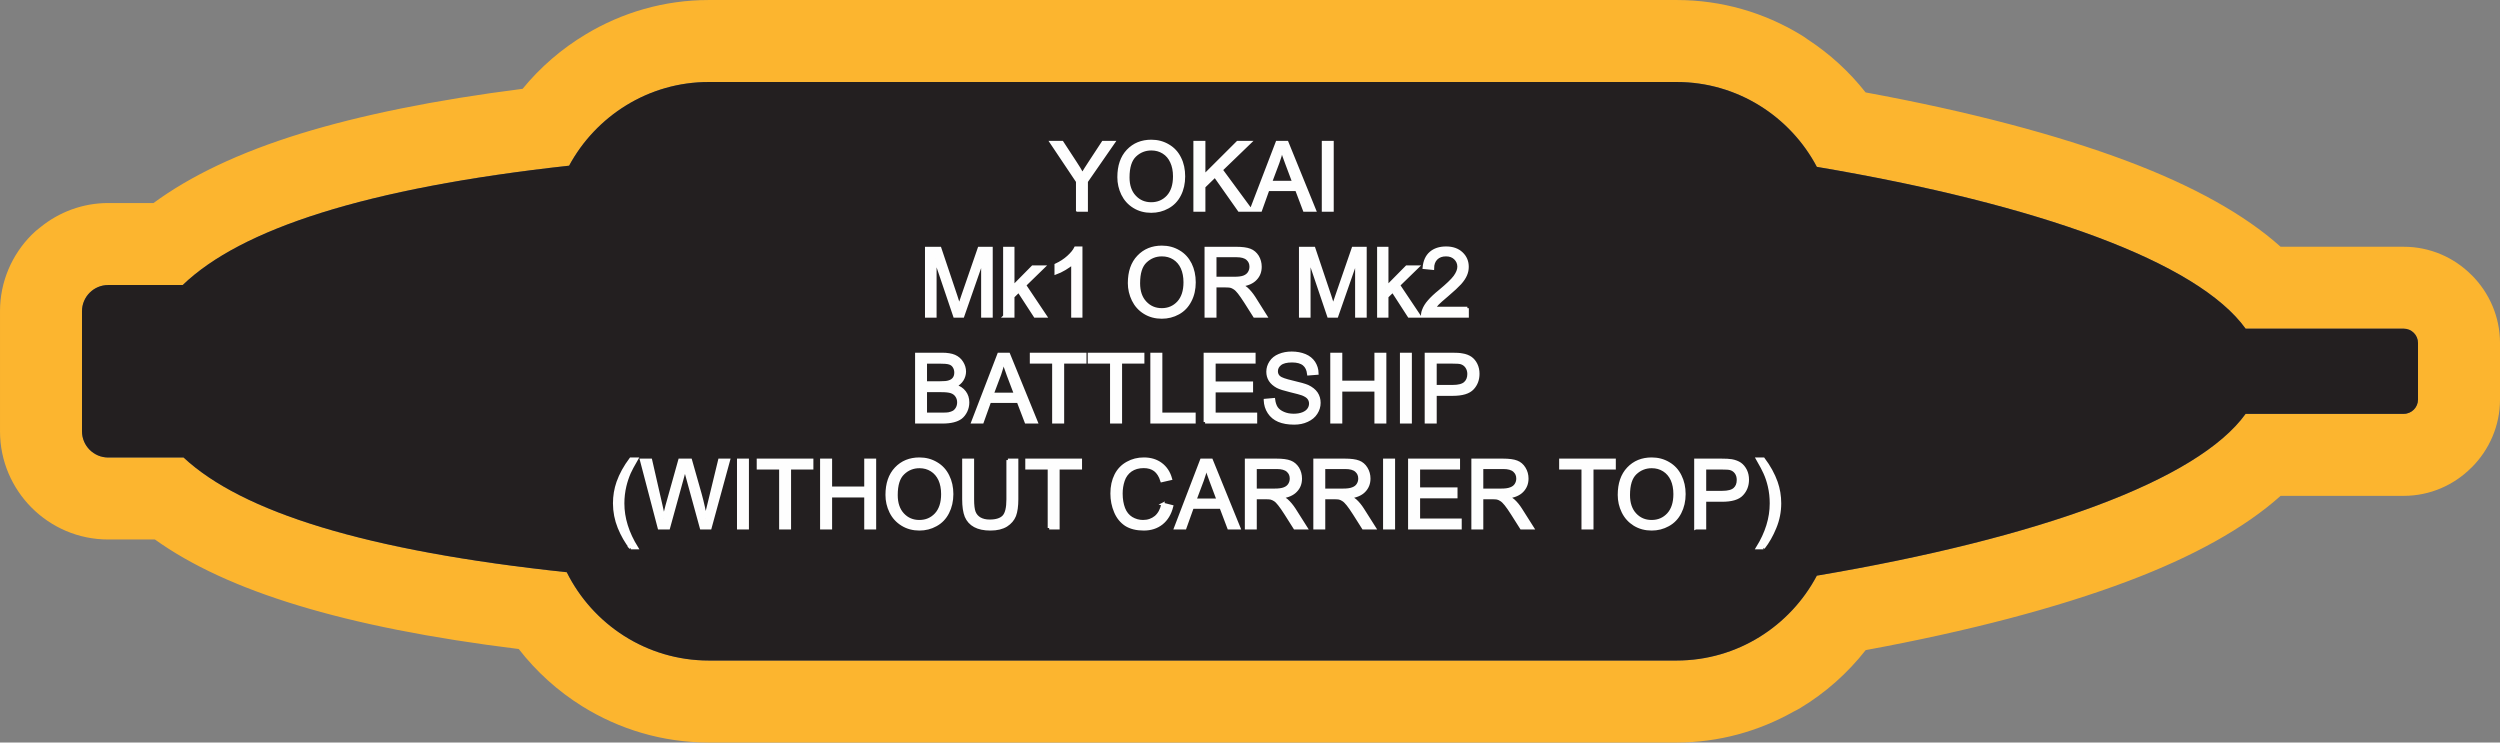
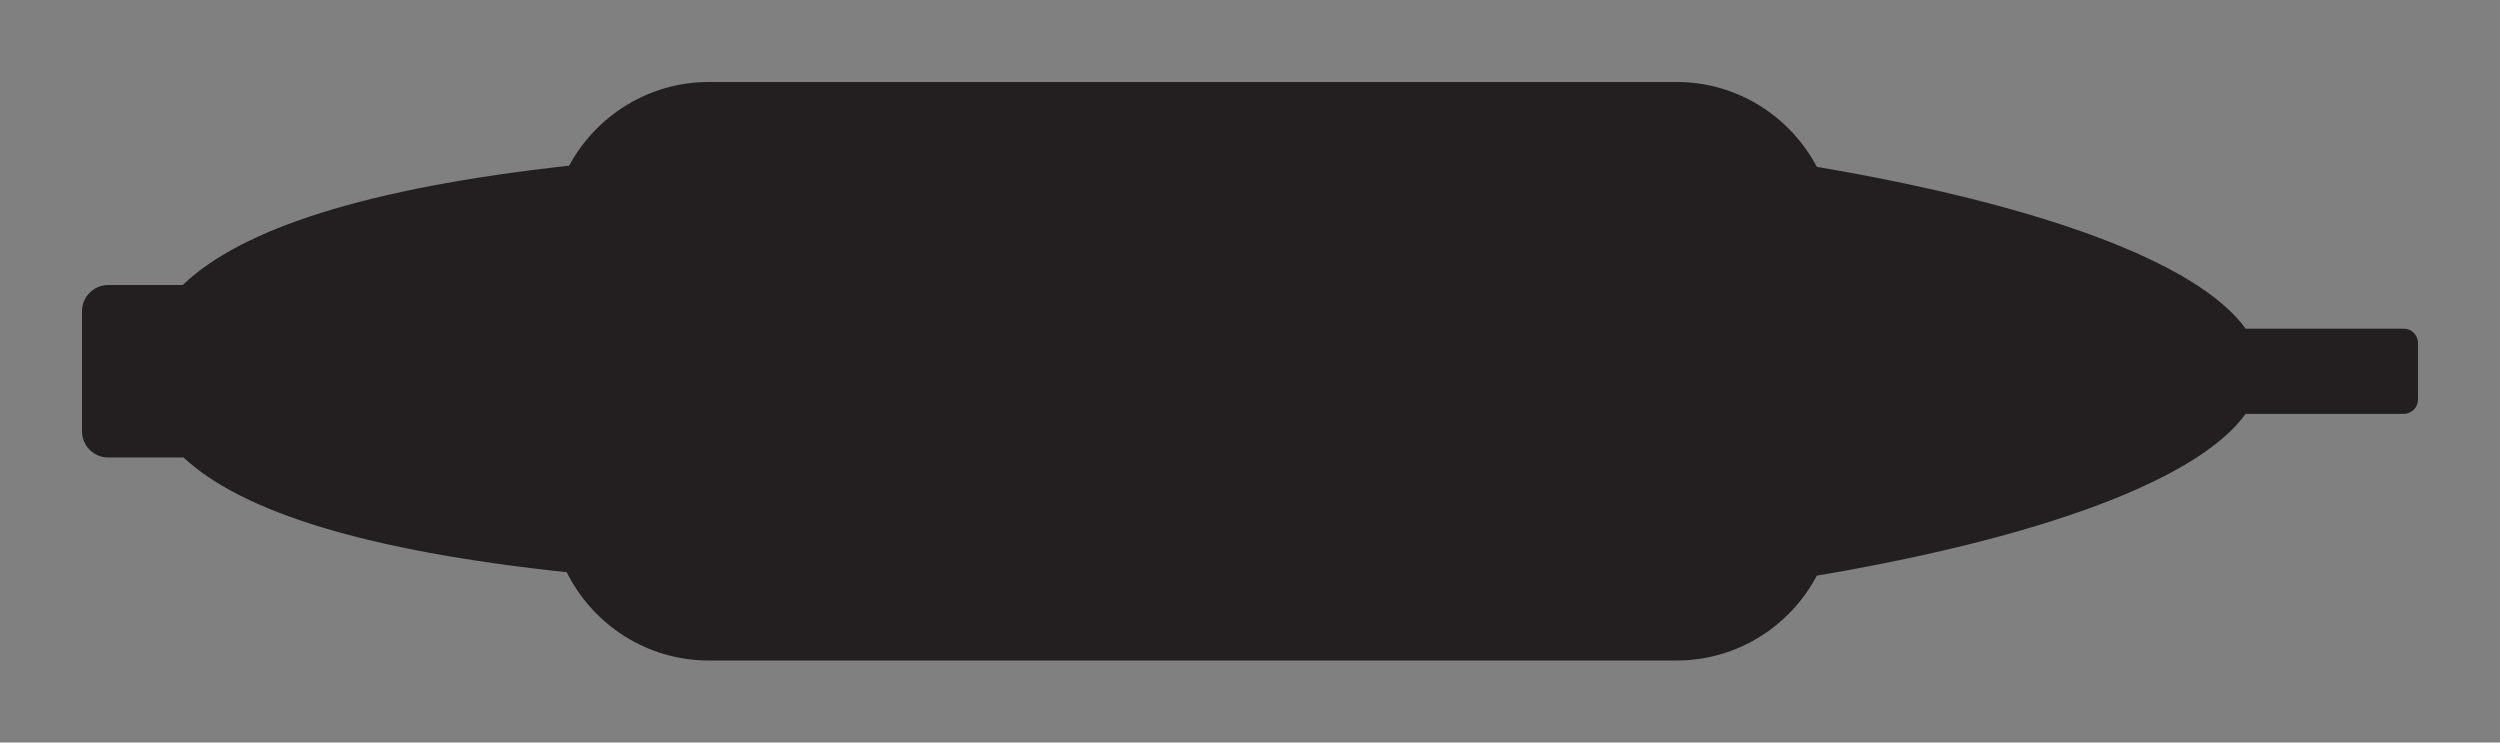
<svg xmlns="http://www.w3.org/2000/svg" xml:space="preserve" width="2.542in" height="0.755in" version="1.1" style="shape-rendering:geometricPrecision; text-rendering:geometricPrecision; image-rendering:optimizeQuality; fill-rule:evenodd; clip-rule:evenodd" viewBox="0 0 29788 8847">
  <rect x="0" y="0" width="29788" height="8847" fill="#808080" stroke="none" />
  <defs>
    <style type="text/css">
   
    .str0 {stroke:#FEFEFE;stroke-width:35.161}
    .fil0 {fill:#FCB52F}
    .fil1 {fill:#231F20}
    .fil2 {fill:#FEFEFE;fill-rule:nonzero}
   
  </style>
  </defs>
  <g id="Layer_x0020_1">
    <g id="_2864711794112">
      <g>
-         <path class="fil0" d="M27174 2940l1467 0c314,0 600,128 807,336l4 4 0 -1c207,208 336,494 336,807l0 675c0,313 -129,599 -336,807l-4 3 0 0c-207,208 -493,337 -807,337l-1467 0c-429,384 -1046,725 -1818,1016 -842,318 -1903,597 -3126,822 -215,274 -478,508 -776,688 -28,17 -56,32 -85,46 -416,234 -891,367 -1391,367l-11534 0c-550,0 -1067,-158 -1507,-432 -291,-181 -547,-413 -756,-682 -1046,-129 -1919,-303 -2631,-520 -709,-215 -1274,-477 -1704,-785l-557 0c-356,0 -678,-145 -911,-378 -233,-233 -378,-556 -378,-911l0 -1431c0,-355 145,-678 378,-911 33,-33 68,-64 105,-91 221,-179 502,-287 806,-287l540 0c439,-323 1020,-601 1752,-827 715,-220 1593,-400 2646,-534 210,-257 465,-477 752,-649 432,-260 934,-409 1465,-409l11534 0c539,0 1044,151 1476,413 29,17 57,36 84,56 264,172 497,386 691,632 1224,225 2284,504 3127,822 772,291 1389,632 1818,1017zm-5526 3919c-317,600 -947,1011 -1670,1011l-11534 0c-739,0 -1382,-430 -1691,-1052 -2397,-254 -3870,-719 -4566,-1367l-898 0c-172,0 -312,-140 -312,-312l0 -1431c0,-172 140,-312 312,-312l888 0c694,-667 2178,-1155 4604,-1422 320,-592 946,-997 1663,-997l11534 0c723,0 1353,411 1670,1011 2651,449 4538,1135 5109,1928l1884 0c94,0 170,77 170,170l0 675c0,93 -76,170 -170,170l-1884 0c-571,793 -2458,1479 -5109,1928z" />
        <path id="1" class="fil1" d="M26757 3916l1884 0c94,0 170,77 170,170l0 675c0,93 -76,170 -170,170l-1884 0c-571,793 -2458,1479 -5109,1928 -317,600 -947,1011 -1670,1011l-11534 0c-739,0 -1382,-430 -1691,-1052 -2397,-254 -3870,-719 -4566,-1367l-898 0c-172,0 -312,-140 -312,-312l0 -1431c0,-172 140,-312 312,-312l888 0c694,-667 2178,-1155 4604,-1422 320,-592 946,-997 1663,-997l11534 0c723,0 1353,411 1670,1011 2651,449 4538,1135 5109,1928z" />
      </g>
-       <path class="fil2 str0" d="M12838 2505l0 -343 -312 -466 129 0 160 245c30,45 57,90 82,136 25,-43 55,-90 90,-143l156 -238 125 0 -323 466 0 343 -107 0zm493 -394c0,-134 36,-239 108,-315 72,-76 165,-114 279,-114 75,0 142,18 202,54 60,35 106,85 137,149 32,63 47,136 47,217 0,81 -16,155 -49,219 -33,65 -80,114 -141,147 -61,34 -126,50 -197,50 -76,0 -144,-18 -204,-55 -60,-37 -105,-87 -136,-150 -31,-64 -46,-131 -46,-202zm110 2c0,97 26,174 79,230 52,56 118,84 197,84 80,0 147,-29 199,-85 52,-57 78,-137 78,-241 0,-65 -11,-123 -34,-172 -22,-49 -54,-87 -97,-114 -43,-27 -91,-40 -144,-40 -76,0 -141,26 -196,78 -54,52 -82,138 -82,260zm796 392l0 -809 108 0 0 401 402 -401 145 0 -340 328 354 481 -141 0 -288 -409 -132 128 0 281 -108 0zm670 0l310 -809 118 0 329 809 -122 0 -93 -246 -341 0 -88 246 -113 0zm232 -333l276 0 -84 -224c-26,-68 -45,-124 -58,-169 -11,53 -26,105 -45,156l-89 237zm628 333l0 -809 107 0 0 809 -107 0zm-4728 1262l0 -809 160 0 192 572c17,54 30,93 38,120 10,-29 24,-73 44,-130l194 -562 144 0 0 809 -103 0 0 -677 -236 677 -97 0 -233 -689 0 689 -103 0zm931 0l0 -809 100 0 0 460 235 -238 128 0 -224 218 247 369 -123 0 -195 -300 -68 67 0 233 -100 0zm910 0l-99 0 0 -633c-24,23 -55,45 -94,68 -39,23 -74,40 -105,51l0 -96c56,-26 104,-57 146,-95 41,-37 71,-73 88,-108l64 0 0 813zm576 -394c0,-134 36,-239 109,-315 72,-76 165,-114 279,-114 75,0 142,18 202,54 60,35 105,85 137,149 31,63 47,136 47,217 0,81 -16,155 -50,219 -33,65 -80,114 -140,147 -61,34 -127,50 -197,50 -76,0 -144,-18 -204,-55 -60,-37 -105,-87 -136,-150 -31,-64 -47,-131 -47,-202zm111 2c0,97 26,174 79,230 52,56 118,84 197,84 80,0 146,-29 198,-85 52,-57 78,-137 78,-241 0,-65 -11,-123 -33,-172 -22,-49 -55,-87 -97,-114 -43,-27 -91,-40 -145,-40 -75,0 -140,26 -195,78 -55,52 -82,138 -82,260zm803 392l0 -809 358 0c73,0 127,7 165,22 37,14 67,40 90,76 22,37 33,78 33,122 0,58 -18,106 -56,145 -37,40 -94,65 -171,75 28,14 49,27 64,41 31,28 61,64 89,107l139 221 -133 0 -107 -169c-31,-48 -57,-86 -77,-111 -20,-26 -39,-44 -55,-54 -15,-11 -32,-18 -48,-22 -12,-2 -32,-4 -60,-4l-124 0 0 360 -107 0zm107 -452l230 0c49,0 87,-5 114,-15 28,-11 49,-27 63,-49 14,-22 21,-46 21,-73 0,-38 -13,-69 -41,-94 -28,-25 -71,-37 -131,-37l-256 0 0 268zm1018 452l0 -809 160 0 192 572c17,54 30,93 38,120 10,-29 24,-73 44,-130l194 -562 144 0 0 809 -103 0 0 -677 -236 677 -97 0 -233 -689 0 689 -103 0zm931 0l0 -809 100 0 0 460 235 -238 128 0 -224 218 247 369 -123 0 -194 -300 -69 67 0 233 -100 0zm1058 -95l0 95 -535 0c-1,-24 3,-47 12,-70 13,-36 35,-72 66,-107 30,-35 73,-76 130,-122 87,-72 147,-129 178,-171 31,-43 47,-82 47,-120 0,-39 -15,-73 -43,-100 -28,-27 -65,-40 -110,-40 -48,0 -87,14 -116,43 -28,28 -43,68 -43,118l-102 -10c7,-76 33,-134 79,-174 46,-40 107,-60 184,-60 77,0 139,22 184,65 46,43 68,97 68,160 0,33 -6,64 -20,96 -13,31 -35,64 -66,99 -31,34 -82,82 -153,142 -59,50 -98,84 -115,102 -17,18 -31,36 -42,54l397 0zm-6563 1357l0 -809 304 0c61,0 111,8 148,24 38,17 67,42 88,76 21,34 32,69 32,107 0,34 -10,67 -28,97 -19,31 -47,55 -85,74 49,14 87,39 113,74 26,34 39,75 39,122 0,38 -8,73 -24,106 -16,32 -36,57 -59,75 -24,18 -53,31 -89,40 -35,9 -79,14 -130,14l-309 0zm107 -469l175 0c48,0 82,-3 102,-10 28,-8 48,-21 62,-40 14,-19 21,-42 21,-71 0,-27 -7,-51 -20,-71 -12,-20 -31,-35 -55,-42 -24,-8 -65,-11 -123,-11l-162 0 0 245zm0 374l202 0c35,0 59,-2 73,-4 24,-5 45,-12 62,-22 16,-11 30,-26 41,-46 10,-19 16,-42 16,-68 0,-30 -8,-56 -24,-79 -15,-22 -37,-38 -64,-47 -27,-9 -67,-13 -118,-13l-188 0 0 279zm562 95l311 -809 117 0 330 809 -122 0 -94 -246 -340 0 -88 246 -114 0zm233 -333l276 0 -85 -224c-25,-68 -44,-124 -58,-169 -11,53 -26,105 -44,156l-89 237zm731 333l0 -714 -266 0 0 -95 640 0 0 95 -266 0 0 714 -108 0zm690 0l0 -714 -266 0 0 -95 640 0 0 95 -266 0 0 714 -108 0zm480 0l0 -809 108 0 0 714 397 0 0 95 -505 0zm635 0l0 -809 584 0 0 95 -476 0 0 248 446 0 0 95 -446 0 0 276 495 0 0 95 -603 0zm716 -260l101 -9c5,40 16,74 33,100 18,26 45,47 82,63 36,16 78,24 124,24 41,0 77,-6 108,-18 31,-12 54,-29 69,-50 16,-22 23,-45 23,-70 0,-25 -7,-47 -22,-66 -14,-19 -39,-34 -73,-48 -21,-8 -69,-21 -144,-39 -74,-18 -126,-34 -156,-50 -38,-21 -67,-46 -86,-76 -19,-30 -28,-63 -28,-101 0,-41 12,-79 35,-114 23,-36 57,-63 101,-81 45,-19 94,-28 149,-28 59,0 112,10 158,29 46,19 81,48 106,85 24,38 38,80 39,128l-102 8c-6,-51 -24,-90 -56,-116 -32,-26 -79,-39 -141,-39 -65,0 -112,12 -142,36 -29,23 -44,52 -44,86 0,29 10,52 31,71 21,19 75,38 162,58 87,20 146,37 179,51 46,22 81,49 104,83 22,33 33,71 33,114 0,43 -12,84 -37,122 -24,38 -60,67 -106,88 -46,22 -98,32 -155,32 -73,0 -135,-11 -184,-32 -49,-21 -88,-53 -116,-96 -28,-43 -43,-91 -45,-145zm793 260l0 -809 108 0 0 333 418 0 0 -333 107 0 0 809 -107 0 0 -381 -418 0 0 381 -108 0zm830 0l0 -809 107 0 0 809 -107 0zm295 0l0 -809 306 0c54,0 95,2 123,8 40,6 73,19 100,37 27,19 49,45 65,78 16,33 24,70 24,110 0,69 -21,127 -65,174 -44,48 -123,72 -238,72l-207 0 0 330 -108 0zm108 -425l209 0c69,0 118,-13 147,-39 29,-26 44,-62 44,-109 0,-33 -9,-62 -26,-86 -17,-24 -40,-40 -68,-48 -18,-5 -51,-7 -99,-7l-207 0 0 289zm-9585 1924c-54,-69 -101,-150 -139,-243 -37,-92 -56,-188 -56,-288 0,-87 14,-171 42,-251 33,-93 84,-186 153,-278l71 0c-44,77 -74,131 -88,164 -22,51 -40,104 -53,159 -16,68 -24,138 -24,207 0,177 55,353 165,530l-71 0zm338 -237l-212 -809 111 0 121 530c13,56 25,111 35,165 21,-86 33,-136 37,-149l153 -546 129 0 116 409c28,102 49,197 63,286 11,-51 24,-109 41,-175l126 -520 108 0 -221 809 -105 0 -169 -617c-15,-51 -23,-83 -26,-95 -10,37 -18,69 -25,95l-170 617 -112 0zm945 0l0 -809 107 0 0 809 -107 0zm502 0l0 -714 -267 0 0 -95 640 0 0 95 -266 0 0 714 -107 0zm488 0l0 -809 108 0 0 333 418 0 0 -333 107 0 0 809 -107 0 0 -381 -418 0 0 381 -108 0zm779 -394c0,-134 36,-239 108,-315 72,-76 165,-114 279,-114 75,0 142,18 202,54 60,35 106,85 137,149 32,63 48,136 48,216 0,82 -17,156 -50,220 -33,65 -80,114 -141,147 -60,34 -126,50 -196,50 -76,0 -144,-18 -204,-55 -60,-37 -106,-87 -137,-151 -31,-63 -46,-130 -46,-201zm111 2c0,97 26,174 78,230 52,56 118,84 197,84 81,0 147,-29 199,-85 52,-57 78,-137 78,-241 0,-65 -11,-123 -33,-172 -23,-49 -55,-87 -98,-114 -43,-27 -91,-40 -144,-40 -76,0 -141,26 -195,78 -55,52 -82,138 -82,260zm1330 -417l107 0 0 467c0,81 -9,146 -27,194 -19,47 -52,86 -99,116 -49,30 -111,45 -189,45 -76,0 -138,-13 -186,-39 -48,-26 -82,-64 -103,-113 -20,-50 -30,-118 -30,-203l0 -467 107 0 0 467c0,70 6,122 19,155 13,33 36,59 67,77 32,18 71,27 117,27 78,0 134,-18 167,-53 34,-36 50,-105 50,-206l0 -467zm492 809l0 -714 -267 0 0 -95 641 0 0 95 -267 0 0 714 -107 0zm1354 -284l107 27c-22,88 -63,155 -121,201 -58,46 -129,69 -213,69 -87,0 -158,-18 -213,-53 -54,-36 -96,-87 -124,-154 -29,-68 -43,-140 -43,-217 0,-84 16,-157 48,-220 32,-63 78,-110 138,-143 59,-33 124,-49 195,-49 81,0 149,21 204,62 55,41 94,99 115,174l-105 24c-18,-58 -46,-101 -81,-128 -36,-27 -81,-40 -135,-40 -61,0 -113,15 -155,44 -42,30 -71,70 -88,120 -17,51 -25,102 -25,156 0,68 10,128 30,180 20,51 51,89 93,115 42,25 88,38 137,38 60,0 110,-18 152,-52 41,-35 69,-86 84,-154zm151 284l310 -809 118 0 329 809 -122 0 -93 -246 -341 0 -88 246 -113 0zm232 -333l276 0 -84 -224c-26,-68 -45,-124 -58,-169 -11,53 -26,105 -45,156l-89 237zm612 333l0 -809 359 0c72,0 126,7 164,22 37,14 67,40 90,76 22,37 33,78 33,122 0,58 -18,106 -56,145 -37,40 -94,65 -171,75 28,14 49,27 64,41 31,28 61,64 89,107l140 221 -134 0 -107 -169c-31,-49 -57,-86 -77,-111 -20,-26 -38,-44 -54,-54 -16,-11 -33,-18 -49,-22 -12,-2 -32,-4 -60,-4l-124 0 0 360 -107 0zm107 -452l230 0c49,0 87,-5 115,-16 27,-10 48,-26 62,-48 14,-22 21,-46 21,-73 0,-38 -13,-69 -41,-94 -28,-25 -71,-37 -131,-37l-256 0 0 268zm709 452l0 -809 358 0c72,0 127,7 165,22 37,14 67,40 89,76 23,37 34,78 34,122 0,58 -19,106 -56,145 -37,40 -94,65 -172,75 29,14 50,27 65,41 31,28 61,64 88,107l140 221 -133 0 -107 -169c-31,-49 -57,-86 -77,-111 -21,-26 -39,-44 -55,-54 -16,-11 -32,-18 -48,-22 -13,-2 -32,-4 -60,-4l-124 0 0 360 -107 0zm107 -452l230 0c49,0 87,-5 114,-16 28,-10 49,-26 63,-48 14,-22 21,-46 21,-73 0,-38 -13,-69 -41,-94 -28,-25 -71,-37 -131,-37l-256 0 0 268zm724 452l0 -809 108 0 0 809 -108 0zm298 0l0 -809 584 0 0 95 -476 0 0 248 446 0 0 95 -446 0 0 276 496 0 0 95 -604 0zm754 0l0 -809 358 0c72,0 127,7 165,22 37,14 67,40 89,76 23,37 34,78 34,122 0,58 -19,106 -56,145 -37,40 -94,65 -172,75 29,14 50,27 65,41 31,28 61,64 88,107l140 221 -133 0 -107 -169c-31,-49 -57,-86 -77,-111 -21,-26 -39,-44 -55,-54 -16,-11 -32,-18 -48,-22 -13,-2 -32,-4 -60,-4l-124 0 0 360 -107 0zm107 -452l230 0c49,0 87,-5 114,-16 28,-10 49,-26 63,-48 14,-22 21,-46 21,-73 0,-38 -13,-69 -41,-94 -28,-25 -71,-37 -131,-37l-256 0 0 268zm1205 452l0 -714 -266 0 0 -95 640 0 0 95 -266 0 0 714 -108 0zm432 -394c0,-134 36,-239 108,-315 72,-76 165,-114 279,-114 75,0 142,18 202,54 60,35 106,85 137,149 32,63 48,136 48,216 0,82 -17,156 -50,220 -33,65 -80,114 -141,147 -61,34 -126,50 -196,50 -77,0 -144,-18 -205,-55 -59,-37 -105,-87 -136,-151 -31,-63 -46,-130 -46,-201zm111 2c0,97 26,174 78,230 52,56 118,84 197,84 81,0 147,-29 199,-85 52,-57 78,-137 78,-241 0,-65 -11,-123 -33,-172 -23,-49 -55,-87 -98,-114 -43,-27 -91,-40 -144,-40 -76,0 -141,26 -196,78 -54,52 -81,138 -81,260zm800 392l0 -809 306 0c53,0 94,2 123,7 39,7 73,20 100,38 27,19 48,45 65,78 16,33 24,70 24,110 0,69 -22,127 -66,174 -43,48 -123,72 -237,72l-207 0 0 330 -108 0zm108 -425l208 0c70,0 119,-13 148,-39 29,-26 43,-62 43,-109 0,-33 -8,-62 -25,-86 -17,-24 -40,-40 -68,-48 -18,-5 -51,-7 -100,-7l-206 0 0 289zm699 662l-71 0c110,-177 164,-353 164,-530 0,-69 -7,-138 -23,-206 -13,-55 -30,-108 -53,-158 -14,-33 -44,-89 -88,-166l71 0c69,92 120,185 153,278 28,80 42,164 42,251 0,100 -19,196 -57,288 -38,93 -84,174 -138,243z" />
    </g>
  </g>
</svg>